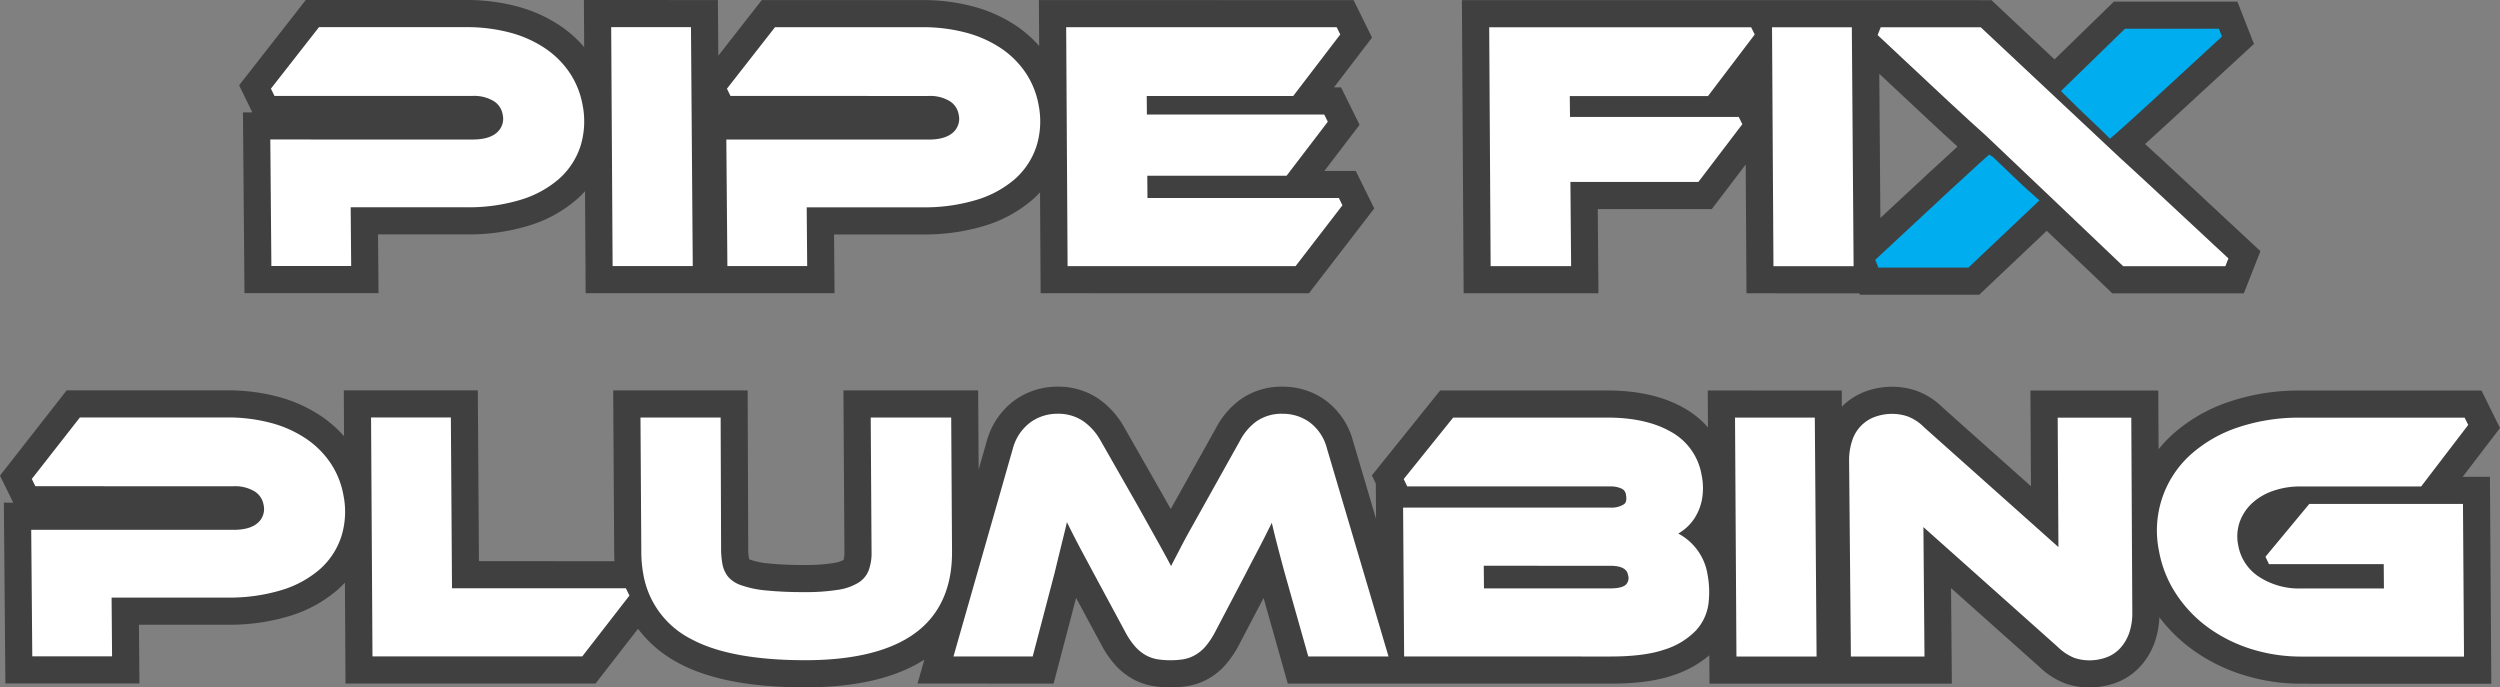
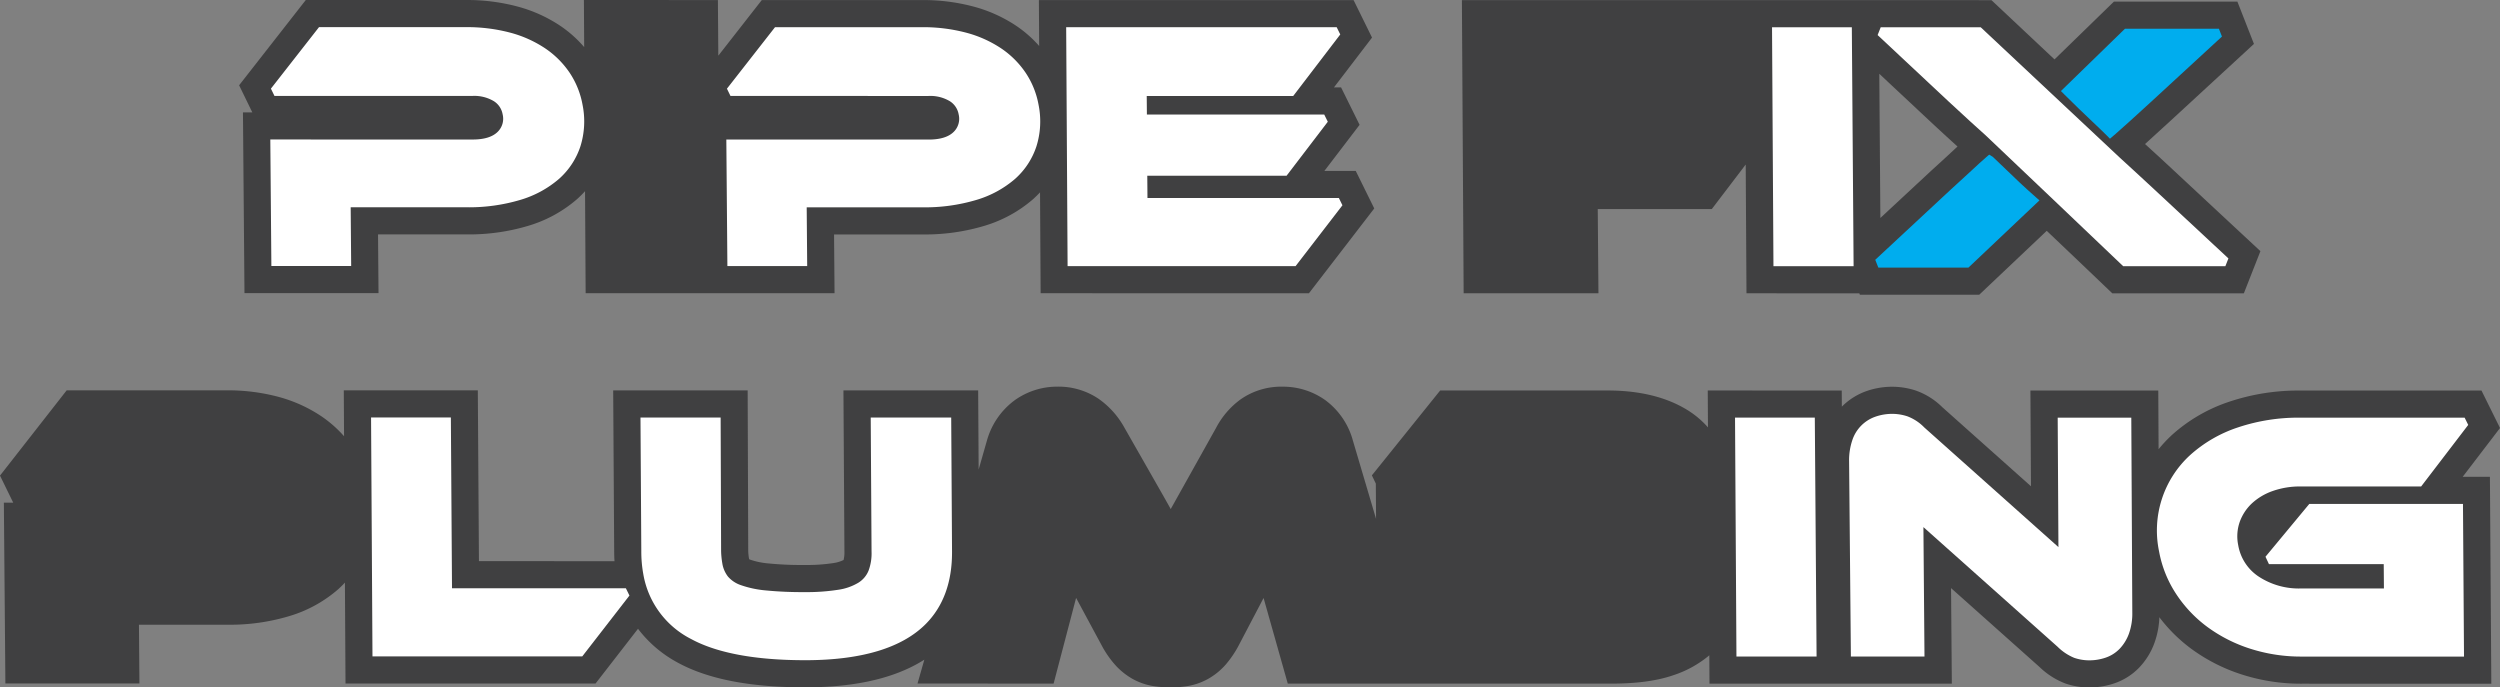
<svg xmlns="http://www.w3.org/2000/svg" id="Layer_1" data-name="Layer 1" viewBox="0 0 628.155 172.732">
  <rect x="0" y="0" width="628.155" height="172.732" fill="#808080" stroke="none" />
  <defs>
    <style>.cls-1{fill:#404041;fill-rule:evenodd;}.cls-2{fill:#fff;}.cls-3{fill:#00adee;}</style>
  </defs>
  <title>logo_FullTitle</title>
  <path class="cls-1" d="M755.769,273.644a33.56,33.56,0,0,1,3.409-3.634,40.584,40.584,0,0,1,14.355-8.309,54.593,54.593,0,0,1,17.778-2.804l45.592.005,4.651,9.41-9.378,12.261,6.843.001.353,51.987-47.634-.005a48.621,48.621,0,0,1-15.134-2.339,44.206,44.206,0,0,1-12.774-6.547,39.572,39.572,0,0,1-7.869-7.819,20.994,20.994,0,0,1-1.269,6.555,17.657,17.657,0,0,1-3.858,6.167,15.719,15.719,0,0,1-6.223,3.905,19.443,19.443,0,0,1-6.232,1.023,18.372,18.372,0,0,1-6.046-1.005,19.228,19.228,0,0,1-6.471-4.13l-22.239-19.833.198,24.014-60.895-.007-.042-7.122a27.111,27.111,0,0,1-9.029,5.003c-4.905,1.695-10.597,2.116-15.757,2.116l-46.692-.005.001.002-34.441-.003-6.08-21.514-6.184,11.794a25.998,25.998,0,0,1-3.318,4.924,16.855,16.855,0,0,1-4.485,3.637,15.995,15.995,0,0,1-5.162,1.789,26.762,26.762,0,0,1-4.247.318,27.385,27.385,0,0,1-4.249-.315,15.989,15.989,0,0,1-5.24-1.799,17.338,17.338,0,0,1-4.429-3.561,25.106,25.106,0,0,1-3.419-4.978l-6.374-11.828L478.13,332.523l-34.196-.004,1.716-6.005c-8.671,5.526-19.961,6.953-29.95,6.953-10.35-.001-22.649-1.127-31.898-6.148a30.824,30.824,0,0,1-10.098-8.564l-10.668,13.756-62.824-.006-.15-25.346q-.805.869-1.696,1.671a33.024,33.024,0,0,1-12.225,6.723,51.916,51.916,0,0,1-15.624,2.183l-22.207-.002.122,14.765-33.68-.003-.382-45.423,2.352 0-3.323-6.804L230.158,258.839l40.139.004A49.225,49.225,0,0,1,283.319,260.468a36.251,36.251,0,0,1,10.841,4.898,30.298,30.298,0,0,1,5.686,5.01l-.068-11.53,33.676.003.284,42.916,34.058.003q-.071-1.186-.077-2.373L367.47,258.854l33.787.004.142,40.338a14.232,14.232,0,0,0,.195,1.917c.008.042.019.101.032.16.128.061.266.114.367.152a19.371,19.371,0,0,0,4.504.912,84.343,84.343,0,0,0,9.068.388,43.387,43.387,0,0,0,7.289-.49,8.29,8.29,0,0,0,2.507-.767,7.715,7.715,0,0,0,.21-2.051l-.249-40.556,33.852.003.122,19.881,2.069-7.243a18.891,18.891,0,0,1,7.017-10.191,18.34,18.34,0,0,1,10.699-3.394,17.957,17.957,0,0,1,10.339,3.045,21.423,21.423,0,0,1,6.405,7.09l9.312,16.325q1.221,2.142,2.418,4.297l11.415-20.433a20.843,20.843,0,0,1,6.139-7.125,17.816,17.816,0,0,1,10.617-3.192,18.25,18.25,0,0,1,10.707,3.412,18.733,18.733,0,0,1,6.922,10.227l5.794,19.572-.061-8.861-.988-2.066,17.164-21.332,42.06.005c6.631 0,13.49,1.127,19.306,4.467a23.057,23.057,0,0,1,5.914,4.801l-.054-9.265,33.666.003.03,4.054q.156-.157.317-.311a16.442,16.442,0,0,1,6.073-3.667,19.658,19.658,0,0,1,6.325-1.022,19.011,19.011,0,0,1,5.817.941,17.908,17.908,0,0,1,6.718,4.206l22.266,19.86-.138-24.054,32.129.003Z" transform="translate(-213.398 -160.767)" />
-   <path class="cls-2" d="M221.509,325.681l-.268-31.793,50.879.005c2.795,0,4.869-.622,6.164-1.848a4.61,4.61,0,0,0,1.326-4.498,4.894,4.894,0,0,0-2.203-3.285,9.527,9.527,0,0,0-5.386-1.32l-49.738-.005-.893-1.828,12.087-15.455,36.817.004a42.433,42.433,0,0,1,11.213,1.38,29.414,29.414,0,0,1,8.807,3.956,22.729,22.729,0,0,1,6.173,6.179,21.231,21.231,0,0,1,3.196,7.976,20.937,20.937,0,0,1-.512,10.401,18.778,18.778,0,0,1-5.371,8.216,26.228,26.228,0,0,1-9.723,5.288,45.151,45.151,0,0,1-13.563,1.865l-29.079-.003.122,14.765Z" transform="translate(-213.398 -160.767)" />
  <polygon class="cls-2" points="93.589 164.922 93.235 104.895 113.286 104.897 113.571 147.813 157.264 147.817 158.157 149.639 146.299 164.928 93.589 164.922" />
  <path class="cls-2" d="M415.701,326.652c-12.505-.002-22.146-1.79-28.646-5.322a22.519,22.519,0,0,1-12.023-16.332,31.625,31.625,0,0,1-.498-5.644l-.207-33.684,20.139.002.119,33.68a21.659,21.659,0,0,0,.307,2.994,7.264,7.264,0,0,0,1.424,3.3,7.42,7.42,0,0,0,3.255,2.15,25.808,25.808,0,0,0,6.187,1.317,94.141,94.141,0,0,0,9.807.428,50.669,50.669,0,0,0,8.459-.591,13.513,13.513,0,0,0,5.118-1.812,6.362,6.362,0,0,0,2.504-3.017,12.465,12.465,0,0,0,.74-4.746l-.207-33.698,20.222.002.207,33.678c.044,7.627-2.181,13.752-6.611,18.205-6.002,6.034-16.196,9.092-30.297,9.091" transform="translate(-213.398 -160.767)" />
-   <path class="cls-2" d="M507.49,326.661a20.396,20.396,0,0,1-3.191-.232,9.13,9.13,0,0,1-3.005-1.034,10.552,10.552,0,0,1-2.675-2.174,18.776,18.776,0,0,1-2.467-3.63l-7.863-14.595-2.824-5.271q-1.257-2.344-2.208-4.21-.951-1.862-1.716-3.427c-.021-.042-.037-.081-.057-.124-.304,1.284-.629,2.645-.987,4.087q-.992,4.012-2.116,8.673l-5.508,20.982-19.904-.002,14.915-52.212a12.106,12.106,0,0,1,4.427-6.614,11.522,11.522,0,0,1,6.771-2.148,11.172,11.172,0,0,1,6.471,1.84,14.734,14.734,0,0,1,4.354,4.857l9.312,16.325q3.34,5.969,5.67,10.156,1.569,2.831,2.758,5.094c.177-.36.364-.727.55-1.091l1.885-3.627q1.054-2.042,2.462-4.565l12.441-22.274a14.034,14.034,0,0,1,4.124-4.814,11.047,11.047,0,0,1,6.617-1.895,11.449,11.449,0,0,1,6.756,2.149,11.858,11.858,0,0,1,4.339,6.609l15.46,52.221-20.159-.002-5.918-20.944q-1.342-4.946-2.283-8.661c-.346-1.352-.663-2.683-.964-3.988-.018.036-1.172,2.357-1.825,3.655q-.992,1.951-2.176,4.206-1.186,2.241-2.645,5.084L518.699,319.582a19.686,19.686,0,0,1-2.42,3.635,10.138,10.138,0,0,1-2.663,2.179,9.138,9.138,0,0,1-2.96,1.033,19.937,19.937,0,0,1-3.165.232" transform="translate(-213.398 -160.767)" />
-   <path class="cls-2" d="M566.203,325.715l-.258-37.404,52.256.005a5.709,5.709,0,0,0,3.173-.814c.249-.159.905-.58.568-2.425a1.9,1.9,0,0,0-1.117-1.548,6.622,6.622,0,0,0-2.729-.55l-51.117-.005-.88-1.839,12.428-15.446,38.795.004c6.44 0,11.798,1.2,15.913,3.562a15.28,15.28,0,0,1,7.722,10.926,16.111,16.111,0,0,1,.108,5.941,13.348,13.348,0,0,1-1.75,4.622,11.789,11.789,0,0,1-3.024,3.287,13.958,13.958,0,0,1-1.212.797A14.148,14.148,0,0,1,642.455,305.218a23.577,23.577,0,0,1,.206,7.306,12.282,12.282,0,0,1-3.219,6.743,18.643,18.643,0,0,1-7.814,4.712c-3.358,1.159-7.907,1.742-13.531,1.742Zm51.839-17.107c2.354 0,3.397-.499,3.851-.914a2.323,2.323,0,0,0,.571-2.414c-.117-.646-.433-2.355-4.499-2.356l-31.754-.003.054,5.683Z" transform="translate(-213.398 -160.767)" />
  <polygon class="cls-2" points="436.302 164.958 435.946 104.93 455.992 104.932 456.437 164.96 436.302 164.958" />
  <path class="cls-2" d="M738.379,326.684a11.598,11.598,0,0,1-3.804-.626,12.854,12.854,0,0,1-4.177-2.78L696.68,293.21l.268,32.52-18.492-.002-.448-49.043a15.677,15.677,0,0,1,.806-5.313,9.338,9.338,0,0,1,5.951-5.958,12.853,12.853,0,0,1,4.135-.661,12.226,12.226,0,0,1,3.73.613,11.624,11.624,0,0,1,4.27,2.805l33.704,30.063-.186-32.527,18.494.002.253,48.959a15.05,15.05,0,0,1-.851,5.328,10.882,10.882,0,0,1-2.348,3.804,8.901,8.901,0,0,1-3.537,2.22,12.668,12.668,0,0,1-4.051.664" transform="translate(-213.398 -160.767)" />
  <path class="cls-2" d="M791.737,325.739a41.731,41.731,0,0,1-13.012-2,37.318,37.318,0,0,1-10.81-5.525,32.412,32.412,0,0,1-7.842-8.367,28.884,28.884,0,0,1-4.179-10.514A25.666,25.666,0,0,1,763.79,275.028a33.817,33.817,0,0,1,11.962-6.884,47.734,47.734,0,0,1,15.559-2.433l41.358.004.899,1.818L821.74,282.998l-30.344-.003a20.52,20.52,0,0,0-6.954,1.144,14.974,14.974,0,0,0-5.247,3.125,11.907,11.907,0,0,0-3.045,4.655,11.005,11.005,0,0,0-.38,5.803,11.826,11.826,0,0,0,5.139,7.908,18.37,18.37,0,0,0,10.689,2.997l20.79.002-.05-6.116-28.842-.003-.868-1.855,11.009-13.273,38.612.004.26,38.356Z" transform="translate(-213.398 -160.767)" />
  <path class="cls-1" d="M727.666,218.764l-16.96,16.055-29.995-.003-.139-.352-28.348-.003-.193-32.357-8.524,11.198-28.653-.003.176,21.158-33.871-.004-.439-73.658,133.061.014,1.966,1.846q6.939,6.514,13.873,13.038l14.933-14.528,31.018.003,4.162,10.636L758.192,191.646l-5.07,4.622q-.378.345-.757.688,1.122,1.032,2.25,2.056c1.58,1.435,3.14,2.891,4.701,4.345l22.039,20.516-4.164,10.602-33.047-.003-2.302-2.2q-7.077-6.763-14.176-13.507m-22.418-21.182q-.632-.571-1.262-1.146-2.889-2.63-5.745-5.296L685.594,179.308l.269,36.233,12.793-11.897c1.819-1.651,3.637-3.307,5.432-4.983Q704.666,198.12,705.247,197.582Zm-230.749-25.268-.069-11.529,79.071.008,4.635,9.415-9.571,12.518h1.795l4.649,9.406-8.842,11.576,7.877.001,4.649,9.431-16.41,21.31L474.869,234.444l-.151-25.347q-.807.869-1.699,1.673a33.027,33.027,0,0,1-12.222,6.722,51.893,51.893,0,0,1-15.624,2.184l-22.208-.002.124,14.765-62.541-.006L360.396,208.802a26.762,26.762,0,0,1-1.958,1.955,33.004,33.004,0,0,1-12.223,6.723,51.89,51.89,0,0,1-15.624,2.184l-22.208-.002.125,14.765-33.682-.003-.382-45.423,2.349 0-3.313-6.809,16.755-21.425,40.14.004a49.18,49.18,0,0,1,13.018,1.625,36.177,36.177,0,0,1,10.845,4.9,30.29,30.29,0,0,1,5.942,5.304l-.071-11.827,33.67.004.104,13.98,10.929-13.979,40.145.004a49.196,49.196,0,0,1,13.015,1.625,36.207,36.207,0,0,1,10.847,4.9A30.357,30.357,0,0,1,474.499,172.315Z" transform="translate(-213.398 -160.767)" />
  <path class="cls-2" d="M281.584,227.609l-.268-31.792,50.879.005c2.798 0,4.869-.622,6.165-1.848a4.613,4.613,0,0,0,1.326-4.502,4.887,4.887,0,0,0-2.203-3.282,9.528,9.528,0,0,0-5.386-1.32l-49.738-.005-.889-1.828,12.086-15.454,36.818.004a42.432,42.432,0,0,1,11.21,1.381,29.389,29.389,0,0,1,8.808,3.956,22.804,22.804,0,0,1,6.175,6.179,21.34,21.34,0,0,1,3.2,7.977,21.049,21.049,0,0,1-.515,10.401,18.775,18.775,0,0,1-5.377,8.216,26.144,26.144,0,0,1-9.72,5.288,45.111,45.111,0,0,1-13.563,1.865L301.51,212.846l.125,14.765Z" transform="translate(-213.398 -160.767)" />
-   <polygon class="cls-2" points="153.925 66.851 153.568 6.823 173.616 6.825 174.064 66.853 153.925 66.851" />
  <path class="cls-2" d="M396.164,227.621l-.267-31.793,50.879.005c2.798 0,4.869-.622,6.165-1.848a4.618,4.618,0,0,0,1.325-4.502,4.904,4.904,0,0,0-2.202-3.282,9.53,9.53,0,0,0-5.386-1.32l-49.738-.005-.889-1.827,12.082-15.455,36.822.004a42.391,42.391,0,0,1,11.206,1.38,29.367,29.367,0,0,1,8.811,3.956,22.765,22.765,0,0,1,6.172,6.179,21.247,21.247,0,0,1,3.203,7.977,21.011,21.011,0,0,1-.518,10.401,18.796,18.796,0,0,1-5.374,8.216,26.196,26.196,0,0,1-9.72,5.289,45.129,45.129,0,0,1-13.563,1.865l-29.082-.003.124,14.765Z" transform="translate(-213.398 -160.767)" />
  <polygon class="cls-2" points="268.246 66.862 267.889 6.835 335.862 6.842 336.757 8.659 324.933 24.124 288.13 24.12 288.171 28.77 332.728 28.774 333.626 30.592 323.266 44.157 288.269 44.153 288.314 49.752 336.407 49.758 337.305 51.579 325.532 66.868 268.246 66.862" />
-   <polygon class="cls-2" points="374.538 66.873 374.181 6.846 439.994 6.852 440.895 8.668 429.157 24.134 394.426 24.131 394.482 29.384 436.881 29.389 437.782 31.204 426.734 45.721 394.585 45.718 394.761 66.875 374.538 66.873" />
  <polygon class="cls-2" points="445.601 66.881 445.244 6.853 465.295 6.855 465.74 66.883 445.601 66.881" />
  <path class="cls-2" d="M746.877,227.657l-.327-.313c-.334-.315-33.268-31.703-34.239-32.575q-1.5-1.339-3.738-3.372-2.231-2.033-5.676-5.233l-17.724-16.585.773-1.957,25.139.003S745.582,199.975,745.991,200.35q1.821,1.687,4.042,3.706,2.236,2.038,4.64,4.289L773.315,225.7l-.769,1.959Z" transform="translate(-213.398 -160.767)" />
  <path class="cls-3" d="M742.808,194.867c-.749-.761-2.026-1.972-3.567-3.439-2.127-2.02-4.751-4.511-7.205-6.976l-.809-.808,16.098-15.662,23.597.002.769,1.966-18.091,16.659-5.07,4.622q-2.051,1.871-3.513,3.135l-1.467,1.259Z" transform="translate(-213.398 -160.767)" />
  <path class="cls-3" d="M685.35,228.002l-.772-1.96L703.237,208.689c2.227-2.022,4.054-3.698,5.503-5.048q2.187-2.047,3.694-3.354l.771-.668.911.557c1.199,1.127,2.266,2.158,3.336,3.192,2.095,2.025,4.258,4.12,7.449,6.927l.929.821-17.839,16.888Z" transform="translate(-213.398 -160.767)" />
</svg>